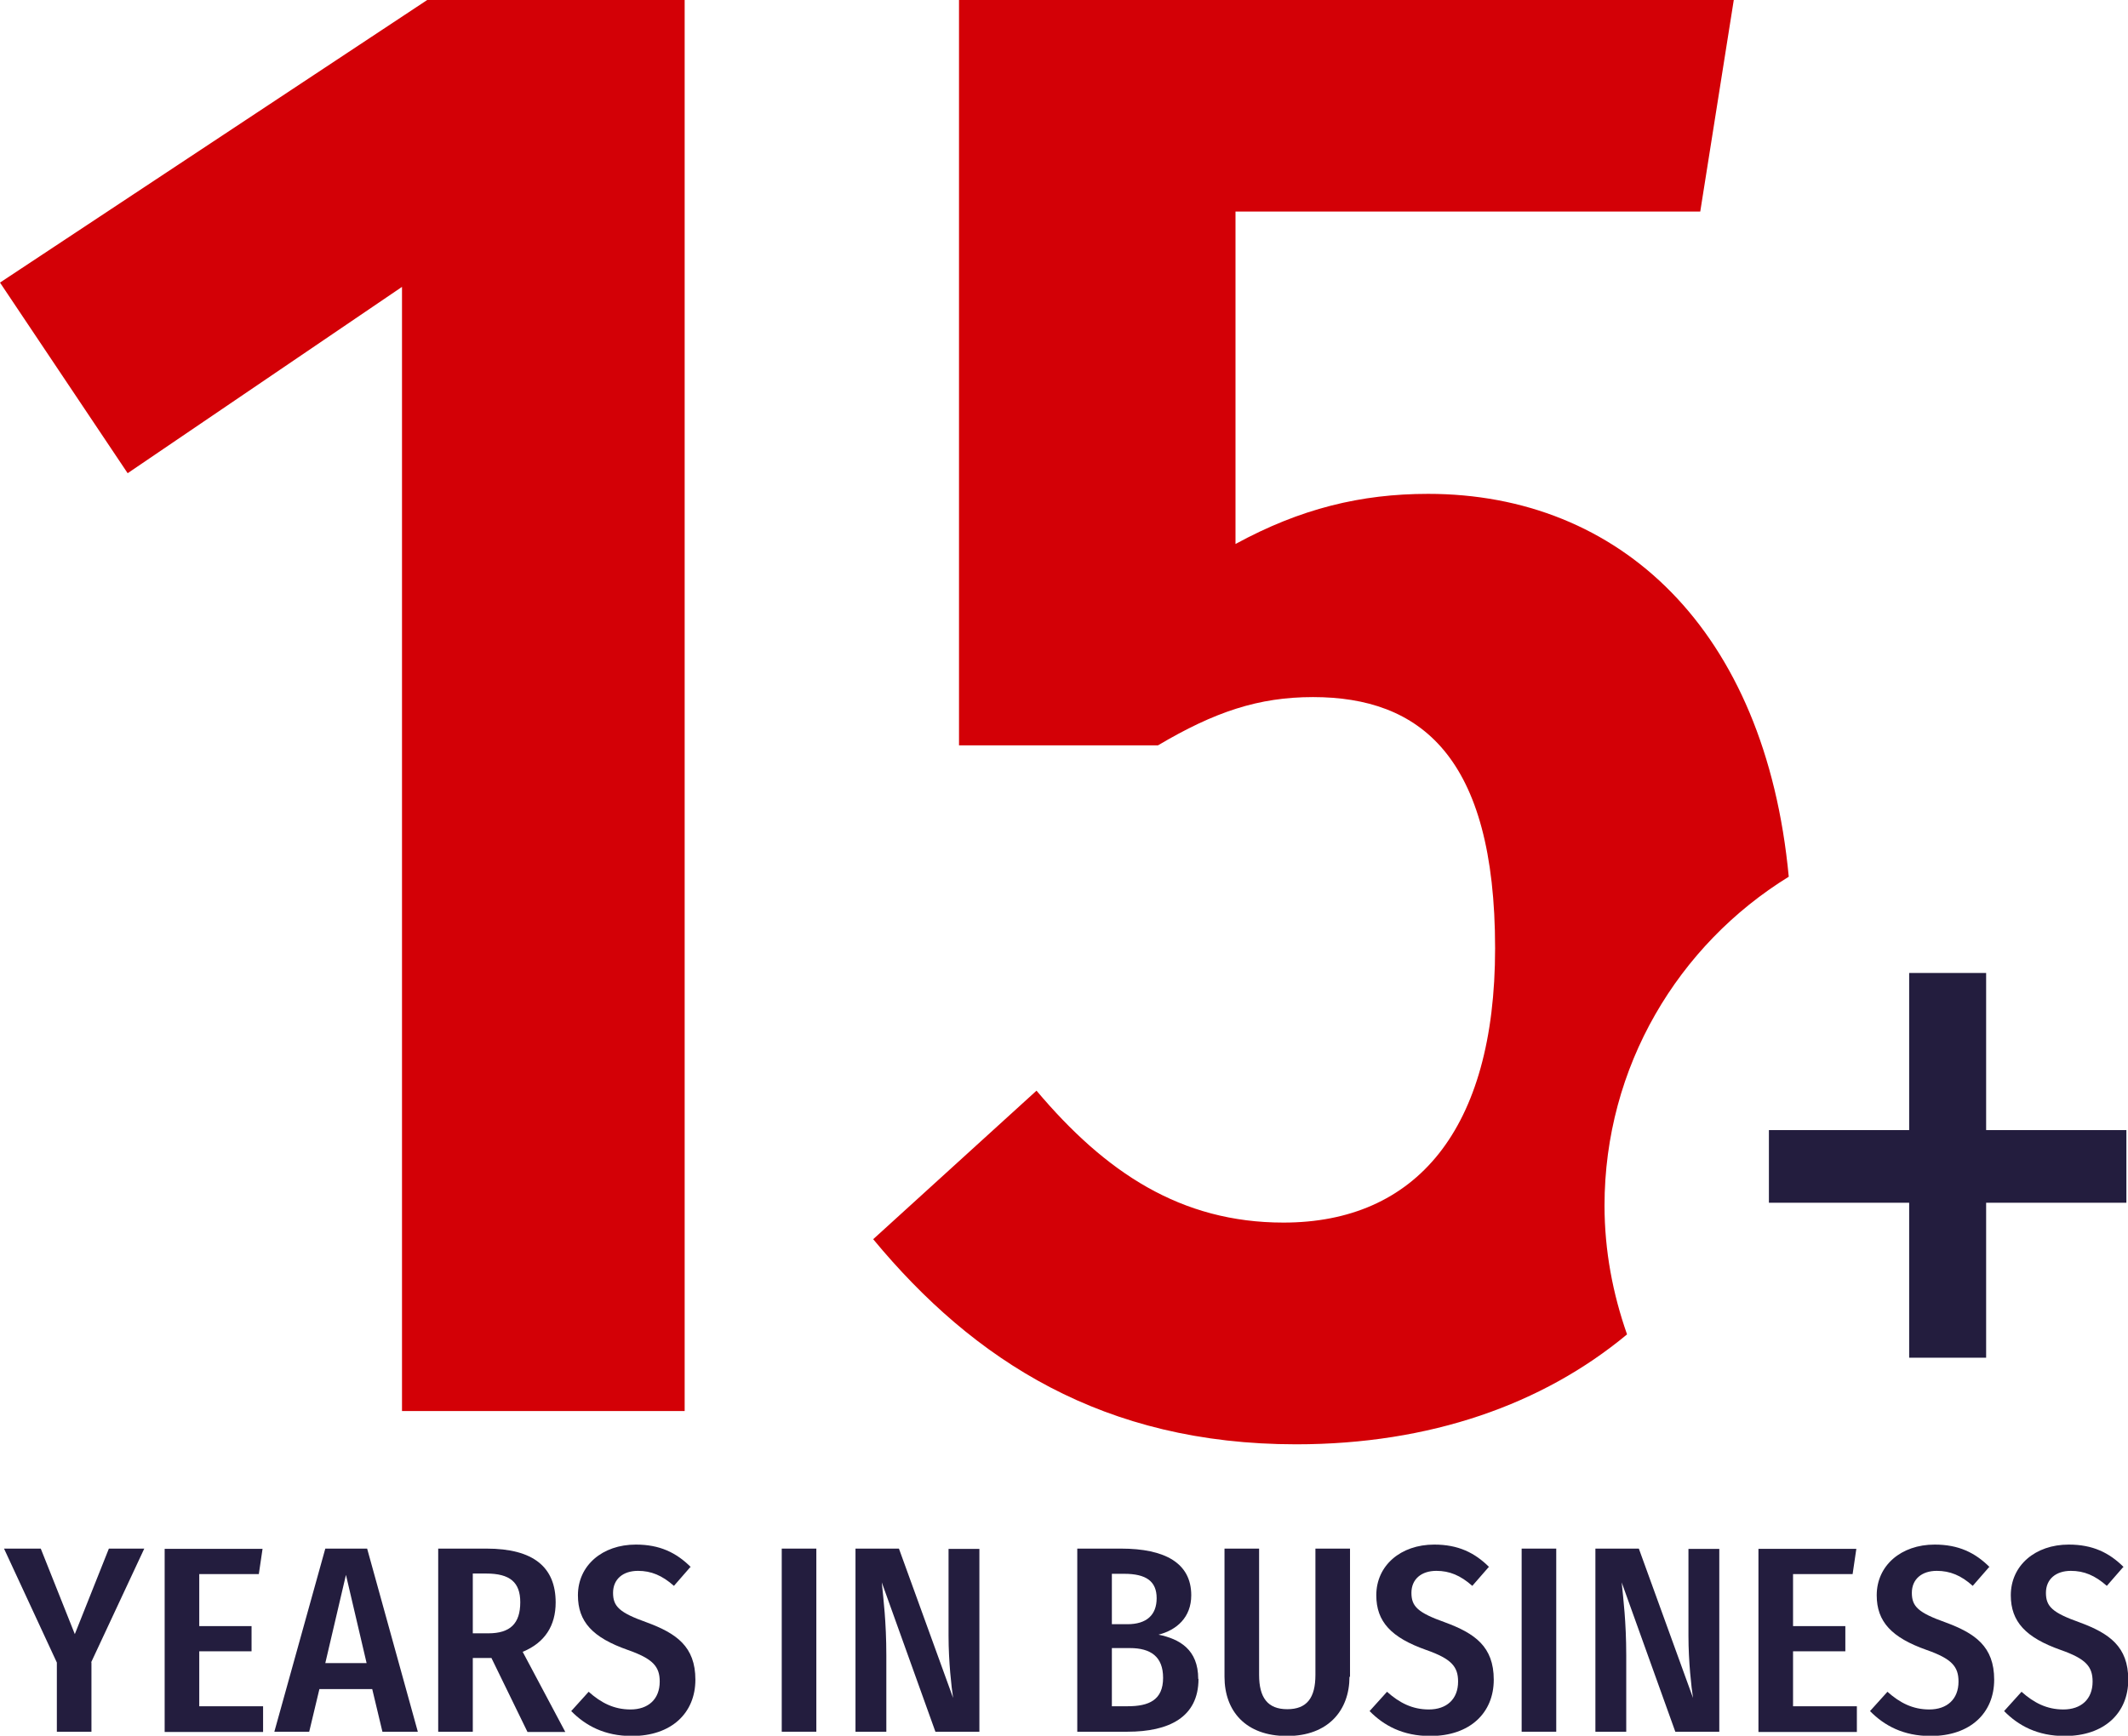
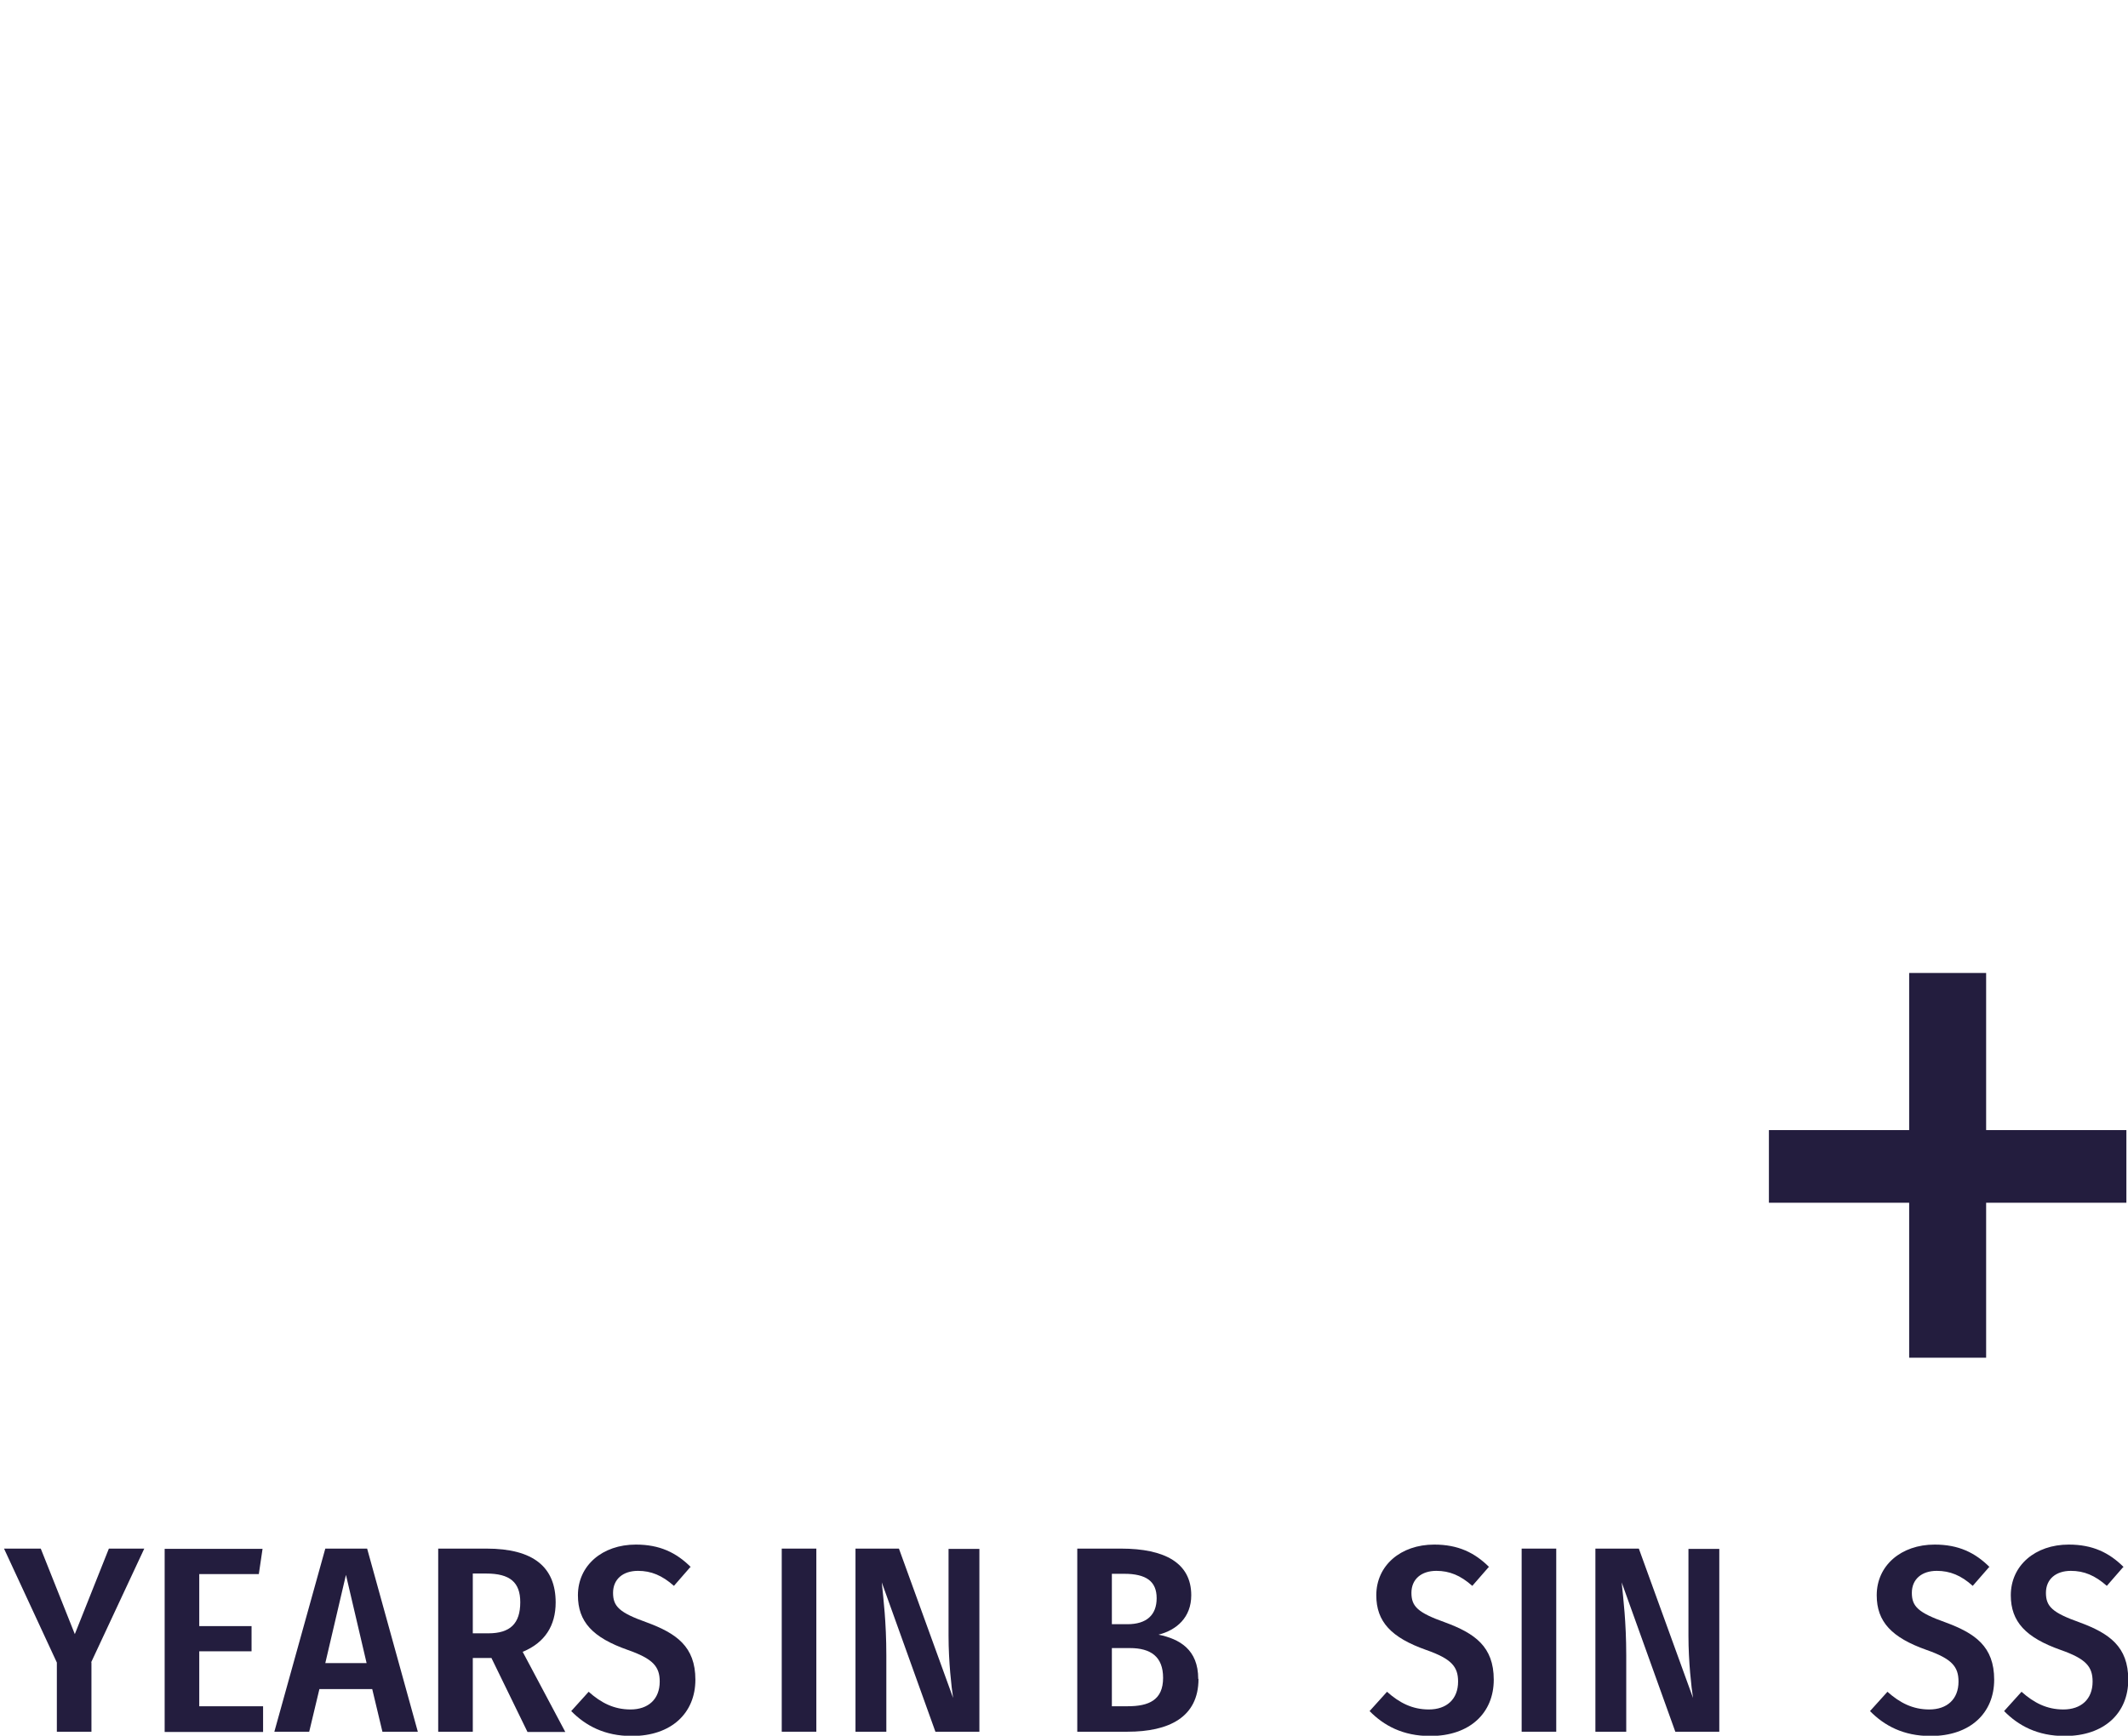
<svg xmlns="http://www.w3.org/2000/svg" id="Layer_2" data-name="Layer 2" viewBox="0 0 79.35 64.74">
  <defs>
    <style>
      .cls-1 {
        fill: #d30006;
      }

      .cls-1, .cls-2 {
        stroke-width: 0px;
      }

      .cls-2 {
        fill: #231d3e;
      }
    </style>
  </defs>
  <g id="Icons">
    <g id="History">
      <g>
-         <path class="cls-1" d="M25.53,52.63h-10.54V10.7l-10.23,6.95L0,10.54,15.93,0h9.6v52.63Z" />
-         <path class="cls-1" d="M59.83,44.97c0-5.19,2.75-9.73,6.87-12.27-.87-9.23-6.3-14.28-13.45-14.28-2.5,0-4.76.55-7.18,1.87V7.89h17.33l1.25-7.89h-28.89v27.8h7.42c2.11-1.25,3.75-1.8,5.78-1.8,3.98,0,6.79,2.19,6.79,9.37,0,6.79-2.97,10.23-7.89,10.23-3.83,0-6.64-1.87-9.21-4.92l-6.09,5.54c3.75,4.53,8.59,7.65,15.77,7.65,5,0,9.2-1.49,12.34-4.1-.53-1.51-.84-3.12-.84-4.81Z" />
-       </g>
+         </g>
      <g>
        <path class="cls-2" d="M3.41,62v2.59h-1.29v-2.58l-1.97-4.25h1.37l1.27,3.19,1.27-3.19h1.32l-1.98,4.24Z" />
        <path class="cls-2" d="M9.65,58.71h-2.22v1.94h1.95v.94h-1.95v2.05h2.38v.96h-3.67v-6.83h3.65l-.14.95Z" />
        <path class="cls-2" d="M13.89,63h-1.98l-.38,1.59h-1.3l1.9-6.83h1.56l1.89,6.83h-1.32l-.38-1.59ZM13.67,62.03l-.77-3.29-.77,3.29h1.54Z" />
        <path class="cls-2" d="M18.33,61.84h-.7v2.75h-1.29v-6.83h1.8c1.75,0,2.58.69,2.58,2.01,0,.86-.4,1.5-1.23,1.84l1.59,2.99h-1.41l-1.34-2.75ZM18.21,60.92c.81,0,1.19-.36,1.19-1.16,0-.74-.38-1.07-1.27-1.07h-.5v2.23h.58Z" />
        <path class="cls-2" d="M25.74,58.45l-.61.7c-.44-.39-.85-.56-1.34-.56-.56,0-.93.31-.93.82s.24.74,1.25,1.1c1.11.41,1.82.9,1.82,2.14s-.89,2.1-2.37,2.1c-1.02,0-1.73-.39-2.26-.93l.65-.72c.46.41.94.66,1.56.66.66,0,1.09-.38,1.09-1.04,0-.56-.25-.85-1.19-1.18-1.31-.46-1.86-1.05-1.86-2.04,0-1.11.91-1.89,2.16-1.89.89,0,1.51.3,2.05.84Z" />
        <path class="cls-2" d="M30.44,64.59h-1.29v-6.83h1.29v6.83Z" />
        <path class="cls-2" d="M36.52,64.59h-1.64l-2-5.57c.06.61.17,1.47.17,2.73v2.84h-1.15v-6.83h1.62l2.02,5.57c-.06-.39-.17-1.35-.17-2.32v-3.24h1.15v6.83Z" />
        <path class="cls-2" d="M44.69,62.62c0,1.43-1.1,1.97-2.65,1.97h-1.87v-6.83h1.63c1.64,0,2.62.54,2.62,1.74,0,.83-.55,1.3-1.22,1.47.78.16,1.48.55,1.48,1.65ZM41.46,58.7v1.88h.58c.71,0,1.09-.34,1.09-.97s-.39-.91-1.21-.91h-.46ZM43.37,62.58c0-.79-.46-1.11-1.24-1.11h-.67v2.17h.59c.79,0,1.32-.23,1.32-1.06Z" />
-         <path class="cls-2" d="M50.32,62.54c0,1.25-.79,2.21-2.33,2.21s-2.33-.93-2.33-2.21v-4.78h1.29v4.71c0,.85.32,1.28,1.05,1.28s1.05-.42,1.05-1.28v-4.71h1.29v4.78Z" />
        <path class="cls-2" d="M55.51,58.45l-.61.7c-.44-.39-.85-.56-1.34-.56-.56,0-.93.31-.93.82s.24.74,1.25,1.1c1.11.41,1.82.9,1.82,2.14s-.89,2.1-2.37,2.1c-1.02,0-1.73-.39-2.26-.93l.65-.72c.46.41.94.66,1.56.66.66,0,1.09-.38,1.09-1.04,0-.56-.25-.85-1.19-1.18-1.3-.46-1.86-1.05-1.86-2.04,0-1.11.91-1.89,2.16-1.89.89,0,1.51.3,2.05.84Z" />
        <path class="cls-2" d="M58.03,64.59h-1.29v-6.83h1.29v6.83Z" />
        <path class="cls-2" d="M64.11,64.59h-1.64l-2-5.57c.06.61.17,1.47.17,2.73v2.84h-1.15v-6.83h1.62l2.02,5.57c-.06-.39-.17-1.35-.17-2.32v-3.24h1.15v6.83Z" />
-         <path class="cls-2" d="M69.08,58.71h-2.22v1.94h1.95v.94h-1.95v2.05h2.38v.96h-3.67v-6.83h3.65l-.14.95Z" />
        <path class="cls-2" d="M74.17,58.45l-.61.7c-.43-.39-.85-.56-1.34-.56-.56,0-.93.31-.93.82s.24.74,1.25,1.1c1.11.41,1.82.9,1.82,2.14s-.89,2.1-2.37,2.1c-1.02,0-1.73-.39-2.26-.93l.65-.72c.46.41.94.66,1.56.66.66,0,1.09-.38,1.09-1.04,0-.56-.25-.85-1.19-1.18-1.3-.46-1.86-1.05-1.86-2.04,0-1.11.91-1.89,2.16-1.89.89,0,1.51.3,2.05.84Z" />
        <path class="cls-2" d="M79.17,58.45l-.61.7c-.44-.39-.85-.56-1.34-.56-.56,0-.93.31-.93.82s.24.74,1.25,1.1c1.11.41,1.82.9,1.82,2.14s-.89,2.1-2.37,2.1c-1.02,0-1.73-.39-2.26-.93l.65-.72c.46.41.94.66,1.56.66.66,0,1.09-.38,1.09-1.04,0-.56-.25-.85-1.19-1.18-1.3-.46-1.86-1.05-1.86-2.04,0-1.11.91-1.89,2.16-1.89.89,0,1.51.3,2.05.84Z" />
      </g>
      <path class="cls-2" d="M74.06,42.15h5.23v2.71h-5.23v5.78h-2.87v-5.78h-5.23v-2.71h5.23v-5.86h2.87v5.86Z" />
    </g>
  </g>
</svg>